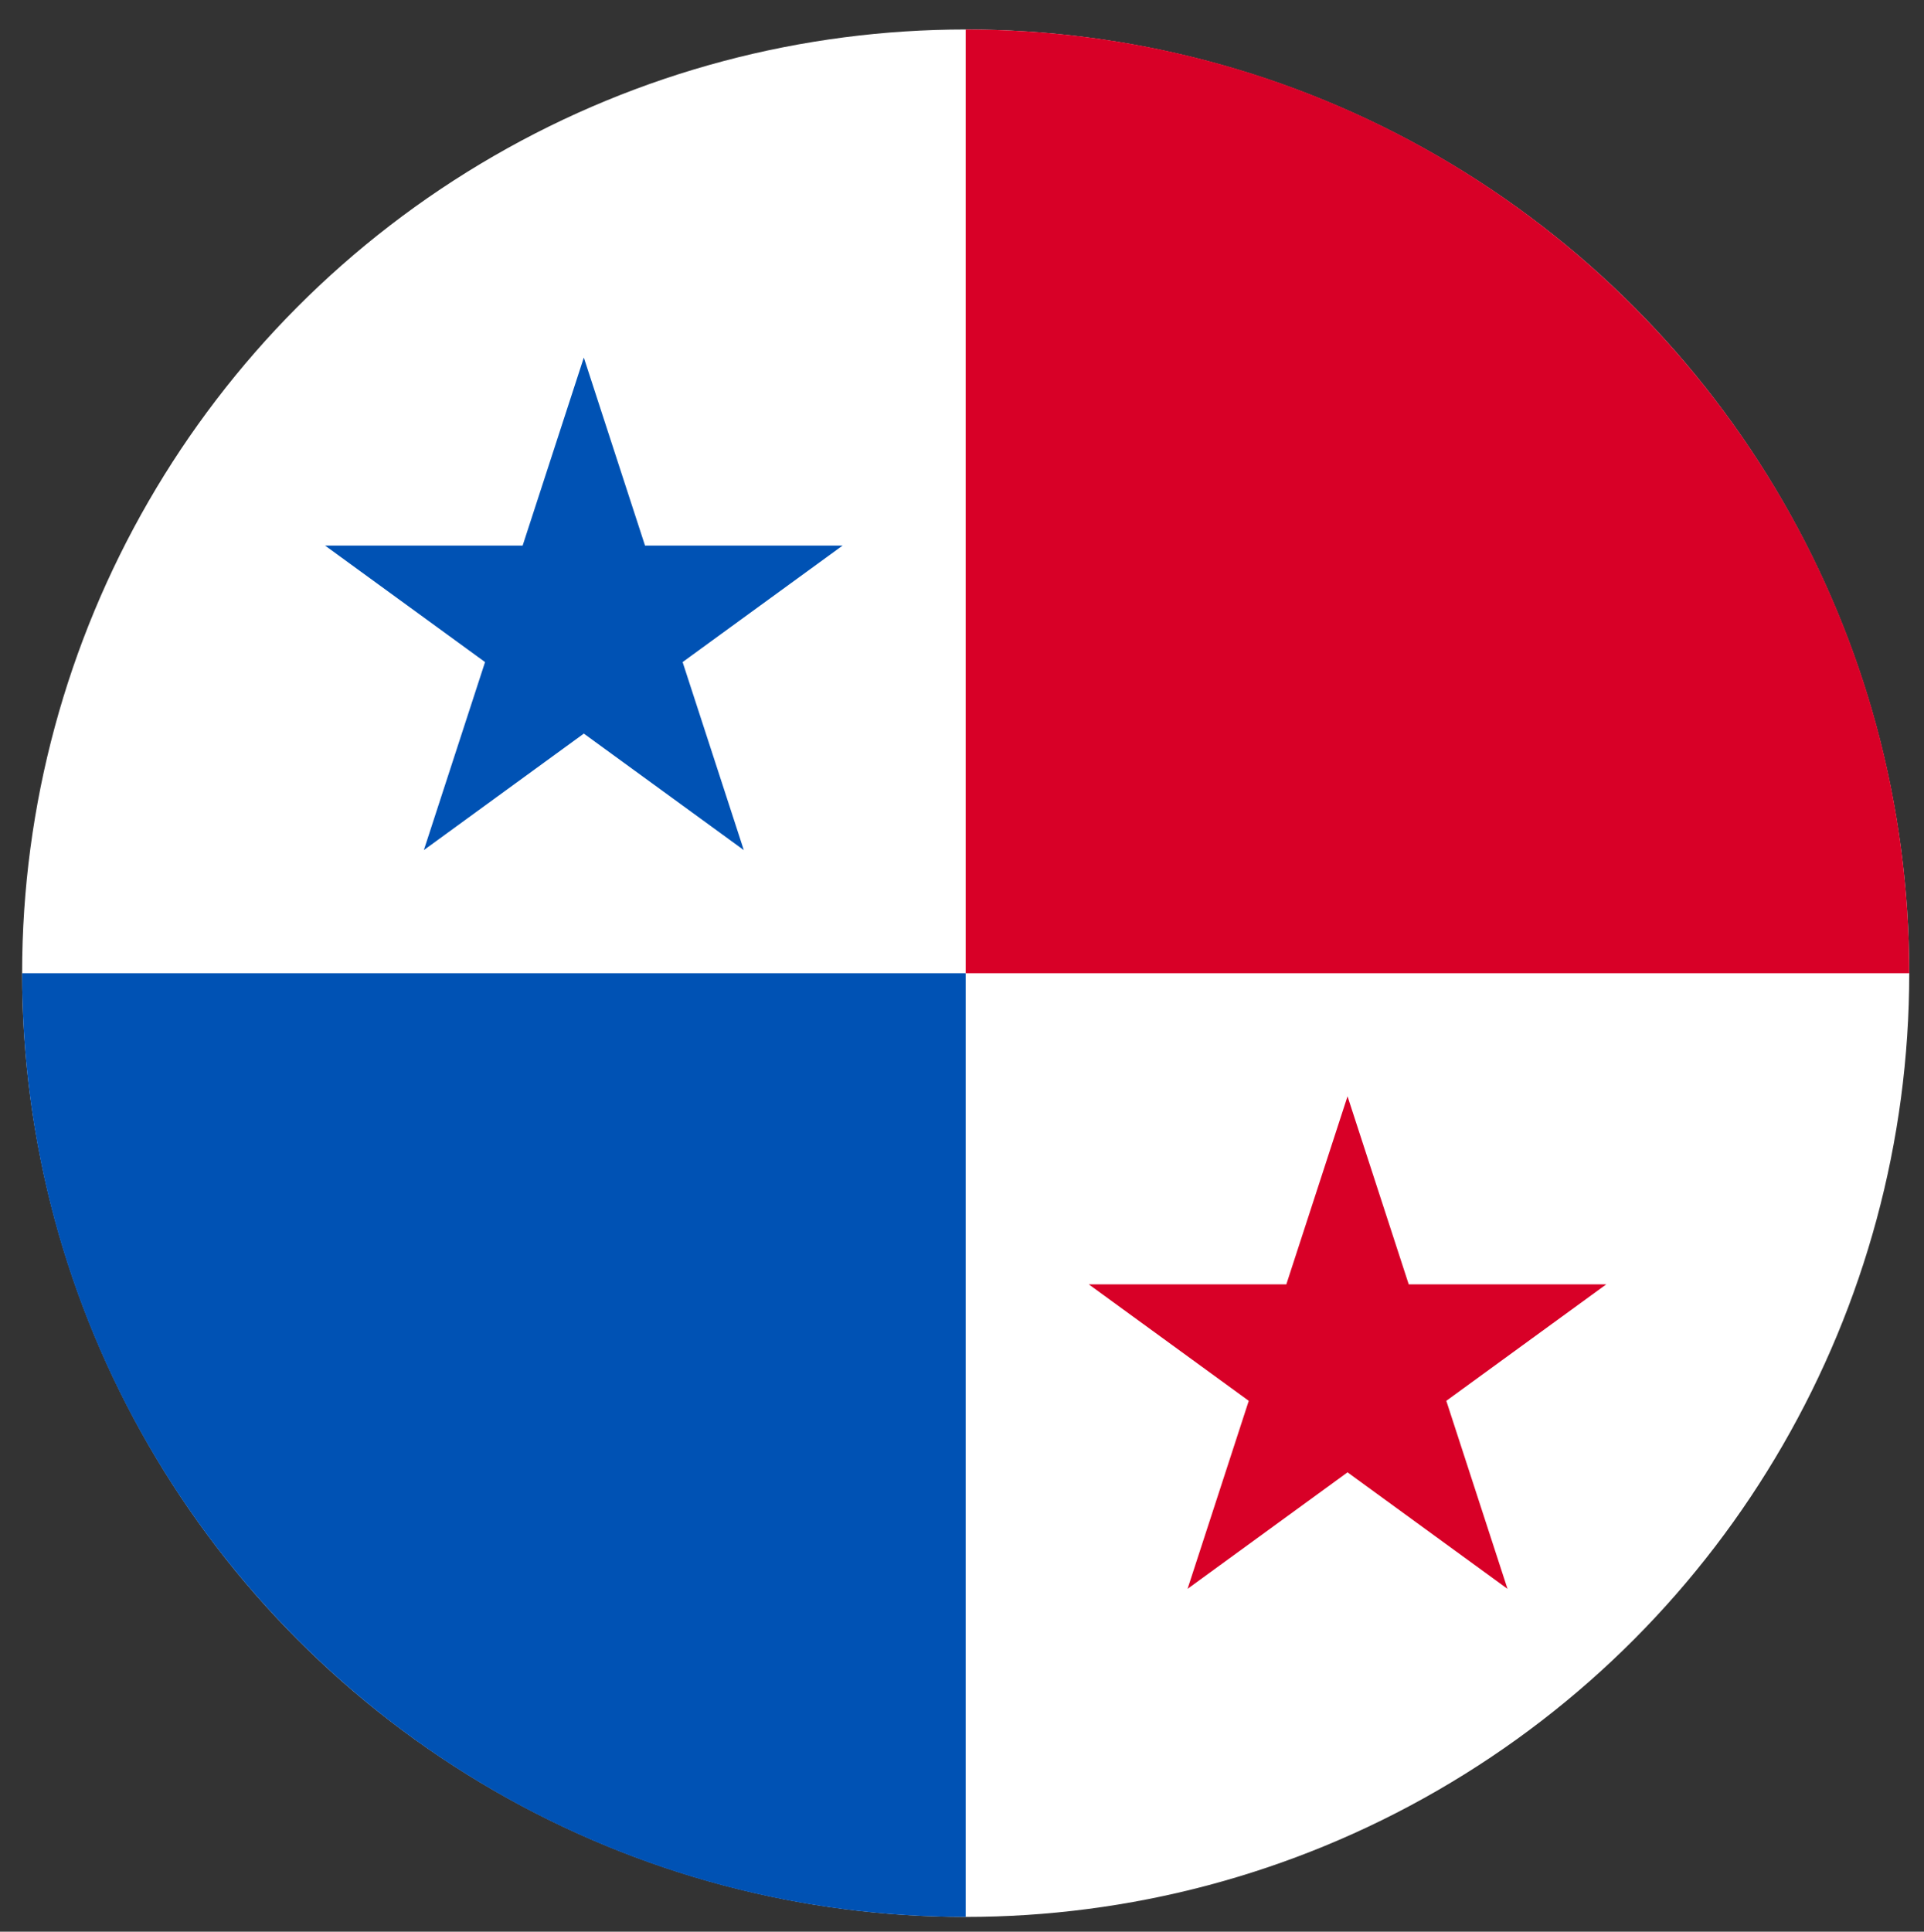
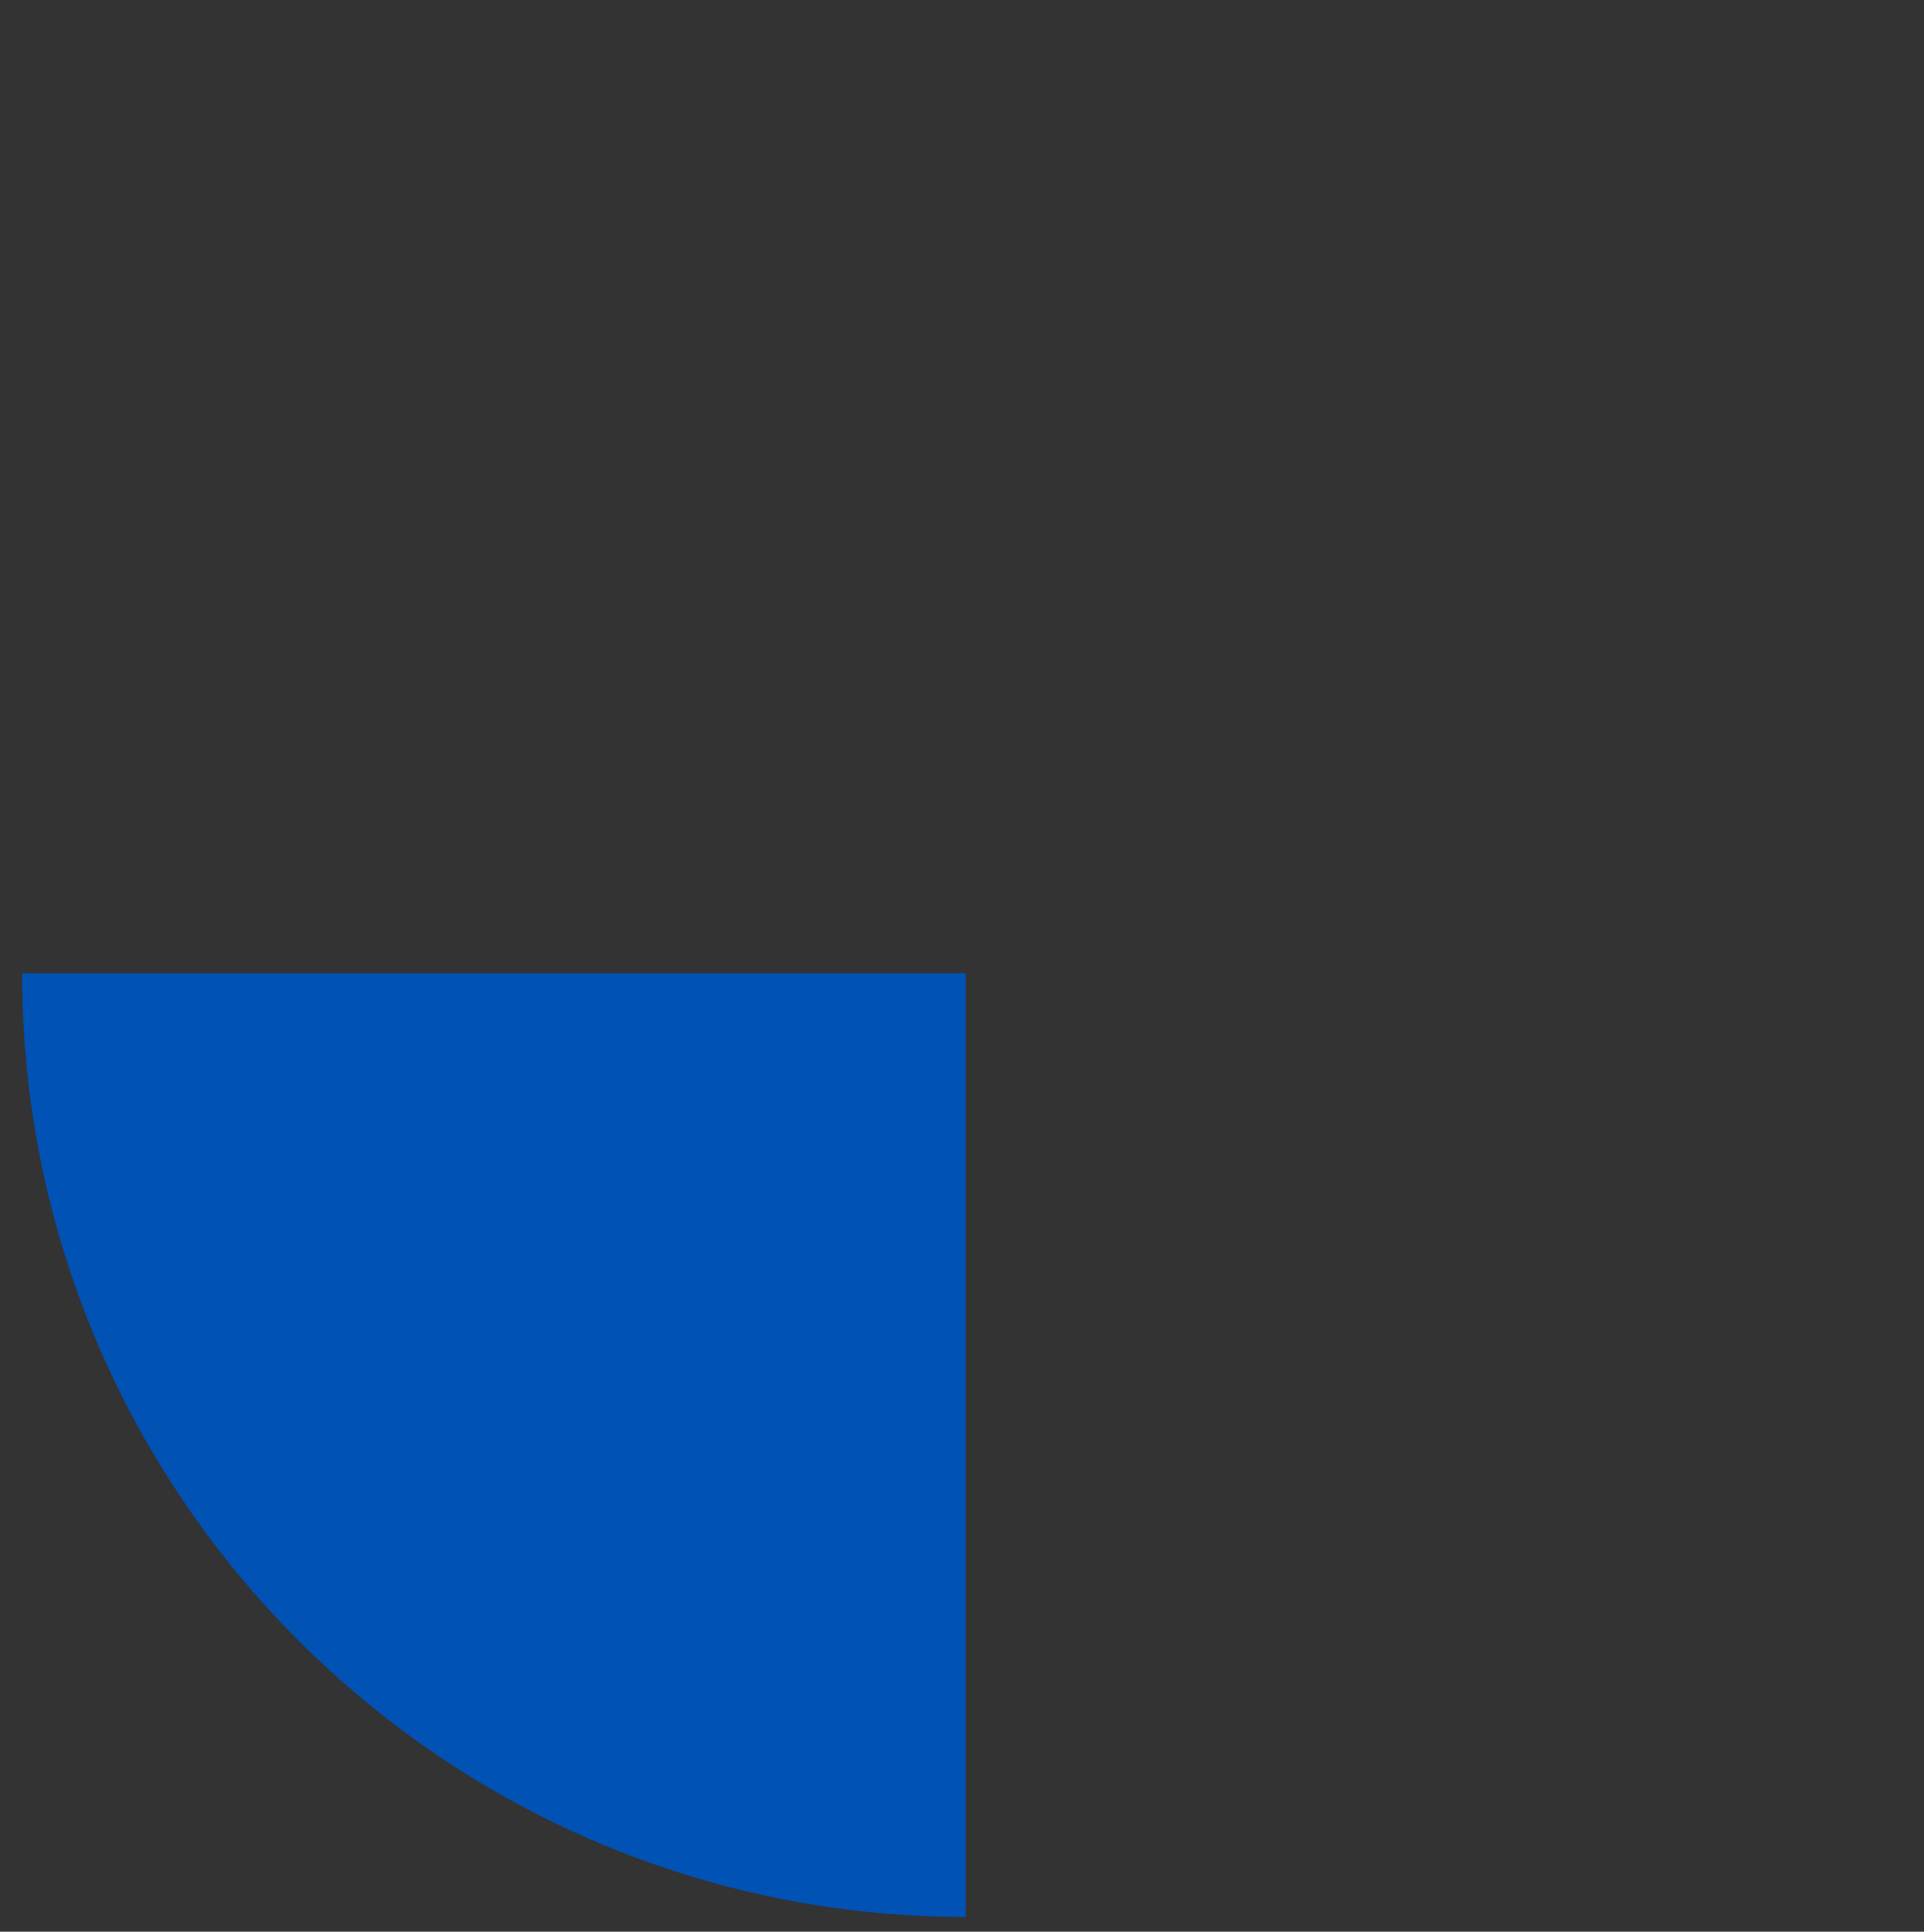
<svg xmlns="http://www.w3.org/2000/svg" id="Layer_1" data-name="Layer 1" version="1.1" viewBox="0 0 261 262">
  <rect x="0" y="0" width="261" height="262" fill="#333333" stroke="none" />
  <defs>
    <style>
      .cls-1 {
        fill: #d80027;
      }

      .cls-1, .cls-2, .cls-3 {
        stroke-width: 0px;
      }

      .cls-2 {
        fill: #0052b4;
      }

      .cls-3 {
        fill: #fff;
      }
    </style>
  </defs>
-   <circle class="cls-3" cx="131" cy="132" r="128" />
  <path class="cls-2" d="M3,132c0,70.7,57.3,128,128,128v-128H3Z" />
-   <path class="cls-1" d="M131,4c70.7,0,128,57.3,128,128h-128V4Z" />
-   <path class="cls-2" d="M79.2,48.5l8.3,25.5h26.8l-21.7,15.8,8.3,25.5-21.7-15.8-21.7,15.8,8.3-25.5-21.7-15.8h26.8l8.3-25.5Z" />
-   <path class="cls-1" d="M182.8,148.7l8.3,25.5h26.8l-21.7,15.8,8.3,25.5-21.7-15.8-21.7,15.8,8.3-25.5-21.7-15.8h26.8l8.3-25.5Z" />
</svg>